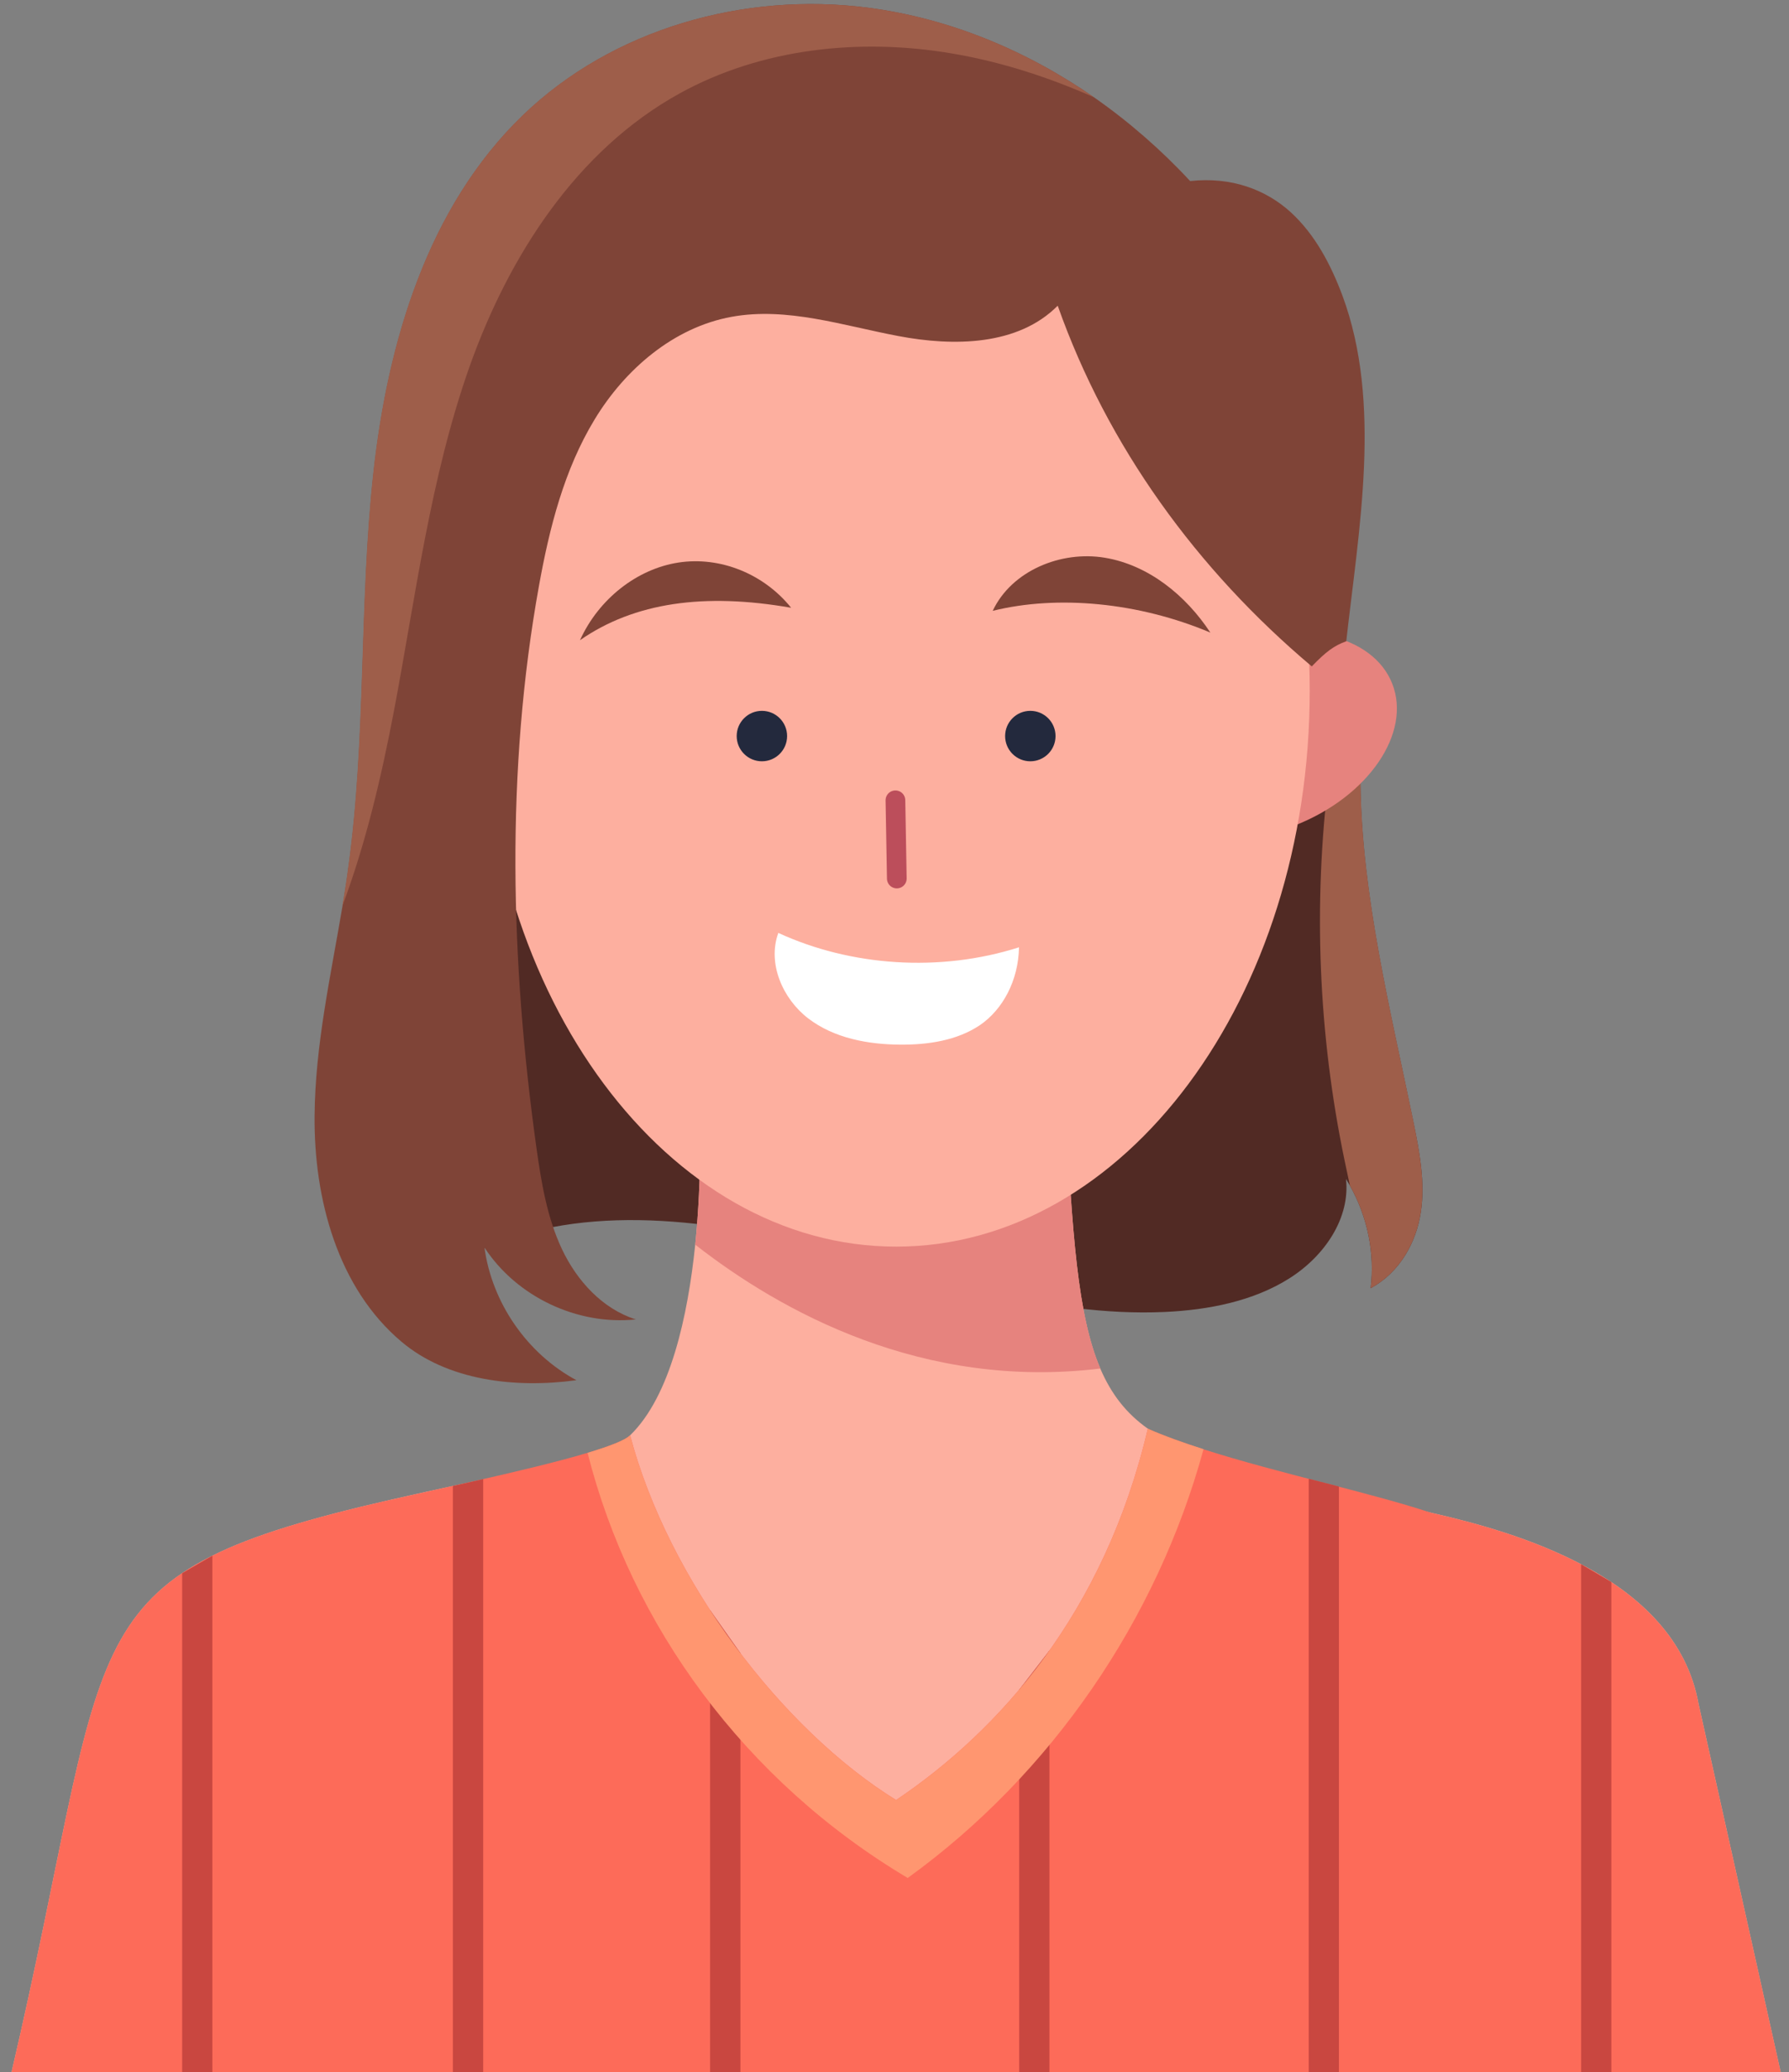
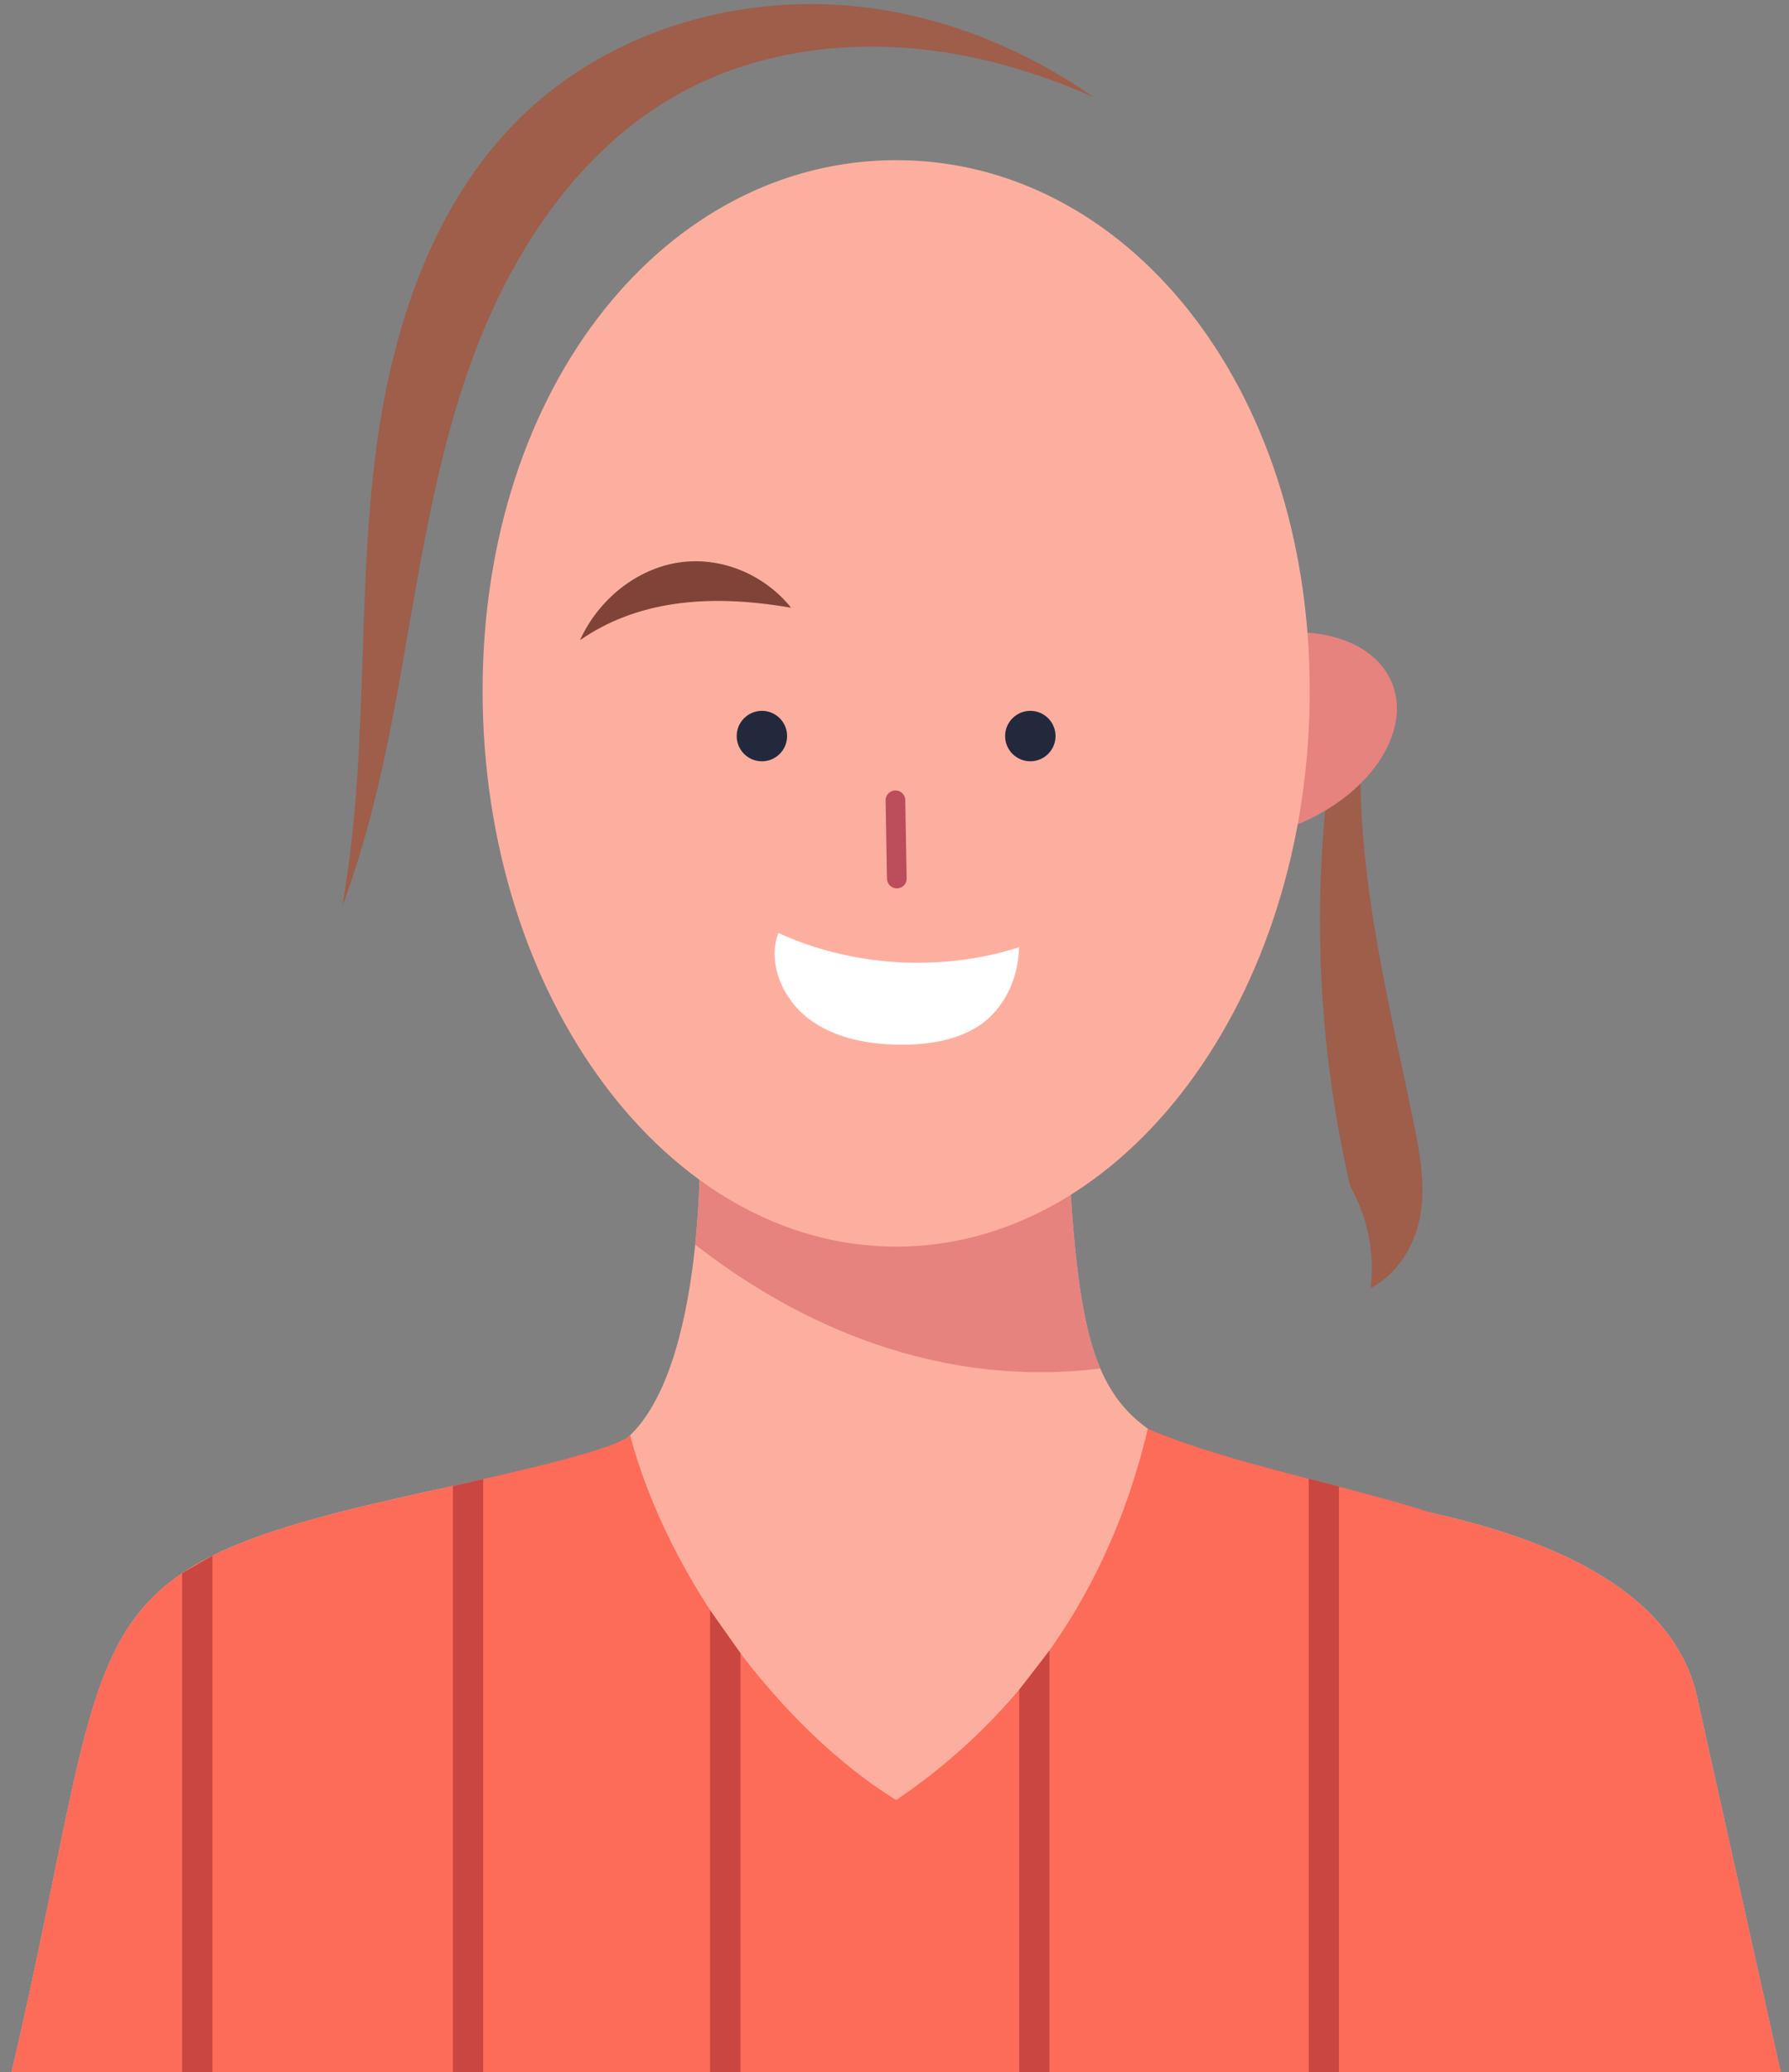
<svg xmlns="http://www.w3.org/2000/svg" version="1.1" id="Calque_1" x="0px" y="0px" width="181.667px" height="210.296px" viewBox="0 0 181.667 210.296" style="enable-background:new 0 0 181.667 210.296;" xml:space="preserve">
  <rect x="0" y="0" width="181.667" height="210.296" fill="#808080" stroke="none" />
  <g>
-     <path style="fill:#512A24;" d="M144.278,123.037c-0.46,3.051-2.12,6.102-5.091,7.711c0.432-3.551-0.311-7.221-2.109-10.42 c-0.129-0.229-0.271-0.451-0.398-0.67c0.439,3.92-2.109,7.789-5.75,10.09c-3.631,2.299-8.182,3.209-12.649,3.41 c-12.079,0.539-23.659-3.671-35.291-6.621c-11.62-2.949-24.8-4.521-35.26,0.83c-6.74-18.729-6.42-39.391,1.16-58 c28.34-0.931,56.72-0.96,89.899,0.069c-0.5,3.341-0.701,6.69-0.649,10.04c0.141,11.48,3.04,23,5.38,34.381 C144.148,116.908,144.738,119.998,144.278,123.037z" />
    <path style="fill:#9E5E4A;" d="M144.278,123.037c-0.46,3.051-2.12,6.102-5.091,7.711c0.432-3.551-0.311-7.221-2.109-10.42 c-0.17-0.82-0.351-1.642-0.521-2.451c-2.681-12.818-3.229-26.088-1.608-39.088c1.1,0.14,2.17,0.38,3.209,0.7 c0.141,11.479,3.041,23,5.381,34.38C144.148,116.908,144.738,119.998,144.278,123.037z" />
  </g>
  <g>
    <g>
      <g>
        <path style="fill:#FDAF9F;" d="M180.818,210.296H1.177c10.28-44.021,5.47-50.051,35.49-57.371c4.11-0.989,8.87-2.028,14.42-3.188 c2.72-0.562,5.63-1.159,8.75-1.79c1.6-0.33,2.97-1.13,4.15-2.271c4.11-3.979,5.87-12.18,6.61-19.35 c0.73-7.119,0.45-13.229,0.45-13.229l37.13-1.561c0.681,13.779,1.271,22.021,3.55,27.359c1.131,2.63,2.66,4.568,4.819,6.1 c3.229,2.291,7.861,3.721,14.602,5.33c3.939,0.93,8.6,1.93,14.141,3.2c0.029,0.011,0.049,0.011,0.08,0.021 c8.119,1.859,24.771,6.352,27.108,19.369L180.818,210.296z" />
      </g>
      <path style="fill:#E6837E;" d="M111.738,138.897c-18.061,2.21-32.51-5.83-41.14-12.569c0.73-7.121,0.45-13.229,0.45-13.229 l37.13-1.562C108.858,125.306,109.449,133.556,111.738,138.897z" />
    </g>
    <path style="fill:#FD6B59;" d="M180.818,210.296H1.177c10.28-44.021,5.47-50.051,35.49-57.371c5.49-1.34,16.72-3.59,23-5.469 c2.2-0.66,3.8-1.271,4.32-1.781c3.88,14.722,15.46,29.892,27.01,37.021c10.45-7.028,21.15-18.931,25.56-37.688 c1.659,0.74,3.591,1.42,5.659,2.09c7.531,2.41,17.031,4.42,23.07,6.431c0.029,0.011,0.051,0.011,0.08,0.021 c8.119,1.859,24.771,6.352,27.108,19.369L180.818,210.296z" />
    <g>
      <polygon style="fill:#C94740;" points="21.567,210.296 21.567,157.897 21.547,157.908 18.498,159.675 18.498,210.296 " />
      <polygon style="fill:#C94740;" points="49.067,210.296 49.067,150.117 48.677,150.216 46.277,150.755 45.987,150.817 45.987,210.296 " />
      <polygon style="fill:#C94740;" points="75.188,210.296 75.188,167.777 75.177,167.766 72.147,163.476 72.107,163.417 72.107,210.296 " />
      <polygon style="fill:#C94740;" points="106.568,210.296 106.568,167.516 103.546,171.436 103.498,171.498 103.498,210.296 " />
      <polygon style="fill:#C94740;" points="135.966,210.296 135.966,150.876 132.898,150.085 132.898,210.296 " />
-       <polyline style="fill:#C94740;" points="163.626,210.296 163.626,160.578 163.587,160.546 160.557,158.766 160.557,210.296 " />
    </g>
-     <path style="fill:#FF9670;" d="M122.216,147.085c-4.729,17.32-15.469,33-30.039,43.521c-16.51-9.819-28.07-25.603-32.51-43.149 c2.2-0.66,3.8-1.271,4.32-1.779c3.88,14.721,15.46,29.891,27.01,37.021c10.45-7.031,21.15-18.933,25.56-37.691 C118.216,145.737,120.137,146.425,122.216,147.085z" />
  </g>
  <g>
    <g>
      <ellipse transform="matrix(0.367 0.93 -0.93 0.367 150.491 -71.709)" style="fill:#E6837E;" cx="127.927" cy="74.704" rx="9.76" ry="14.421" />
    </g>
    <path style="fill:#FDAF9F;" d="M49.007,70.107c0-31.16,18.8-53.851,42-53.851s41.991,22.7,41.991,53.851 c0,31.149-18.801,56.42-41.991,56.42S49.007,101.266,49.007,70.107z" />
    <path style="fill:#7F4437;" d="M80.337,61.686c-2.77-3.449-7.21-5.239-11.44-4.59c-4.23,0.65-8.11,3.71-10,7.88 C64.427,61.136,71.538,60.147,80.337,61.686z" />
    <g>
      <g>
        <circle style="fill:#23293D;" cx="77.368" cy="74.707" r="2.56" />
        <circle style="fill:#23293D;" cx="104.626" cy="74.707" r="2.56" />
      </g>
-       <path style="fill:#7F4437;" d="M100.807,61.997c1.92-4.08,6.94-6.13,11.38-5.39c4.45,0.739,8.24,3.829,10.721,7.6 C115.626,61.126,107.387,60.367,100.807,61.997z" />
      <path style="fill:none;stroke:#BC4E5B;stroke-width:2;stroke-linecap:round;stroke-miterlimit:10;" d="M90.927,81.226 c0.05,2.65,0.09,5.29,0.141,7.94" />
      <path style="fill:#FFFFFF;" d="M103.477,96.147c-8.06,2.569-17.1,1.92-24.439-1.461c-1.13,3.08,0.43,6.69,3.05,8.69 c2.61,1.99,6.03,2.629,9.32,2.65c2.819,0.021,5.76-0.41,8.1-1.98C101.837,102.457,103.417,99.506,103.477,96.147z" />
    </g>
    <g>
-       <path style="fill:#7F4437;" d="M136.708,65.084c-1.25,0.458-2.031,1.033-3.502,2.552c-11.66-9.819-20.74-22.319-25.799-36.609 c-4.031,4.069-10.562,4.149-16.183,3.08c-5.629-1.061-11.319-2.98-16.939-1.95c-5.87,1.069-10.81,5.31-13.9,10.41 c-3.1,5.1-4.59,11-5.65,16.869c-3.4,18.801-2.9,38.16-0.26,57.069c0.49,3.511,1.08,7.07,2.59,10.281 c1.52,3.209,4.11,6.06,7.5,7.129c-5.94,0.621-12.11-2.299-15.37-7.299c0.76,5.618,4.34,10.789,9.34,13.469 c-6.27,0.851-13.12,0.021-17.77-3.91c-6.47-5.459-8.9-14.479-8.82-22.949c0.06-7.148,1.64-14.18,2.83-21.239 c0.23-1.301,0.43-2.601,0.6-3.9c1.84-13.25,1.09-26.75,2.55-40.07c1.45-13.31,5.53-27.02,15.17-36.31 c9.1-8.78,22.47-12.55,35.01-10.93c8.271,1.069,16.13,4.34,23,9.109c3.54,2.471,6.817,5.33,9.75,8.49 c4.21-0.46,7.71,0.89,10.199,3.15c2.489,2.27,4.103,5.359,5.278,8.51C140.347,40.897,138,53.564,136.708,65.084z" />
      <path style="fill:#9E5E4A;" d="M111.087,9.876c-4.621-2.05-9.45-3.61-14.43-4.45c-9.352-1.59-19.322-0.529-27.632,4.05 c-10.46,5.761-17.36,16.5-21.35,27.75c-3.98,11.261-5.45,23.21-7.67,34.931c-1.28,6.71-2.86,13.45-5.25,19.83 c0.23-1.301,0.43-2.601,0.6-3.9c1.84-13.25,1.09-26.75,2.55-40.07c1.45-13.31,5.53-27.02,15.17-36.31 c9.1-8.78,22.47-12.55,35.01-10.93C96.358,1.836,104.227,5.107,111.087,9.876z" />
    </g>
  </g>
</svg>